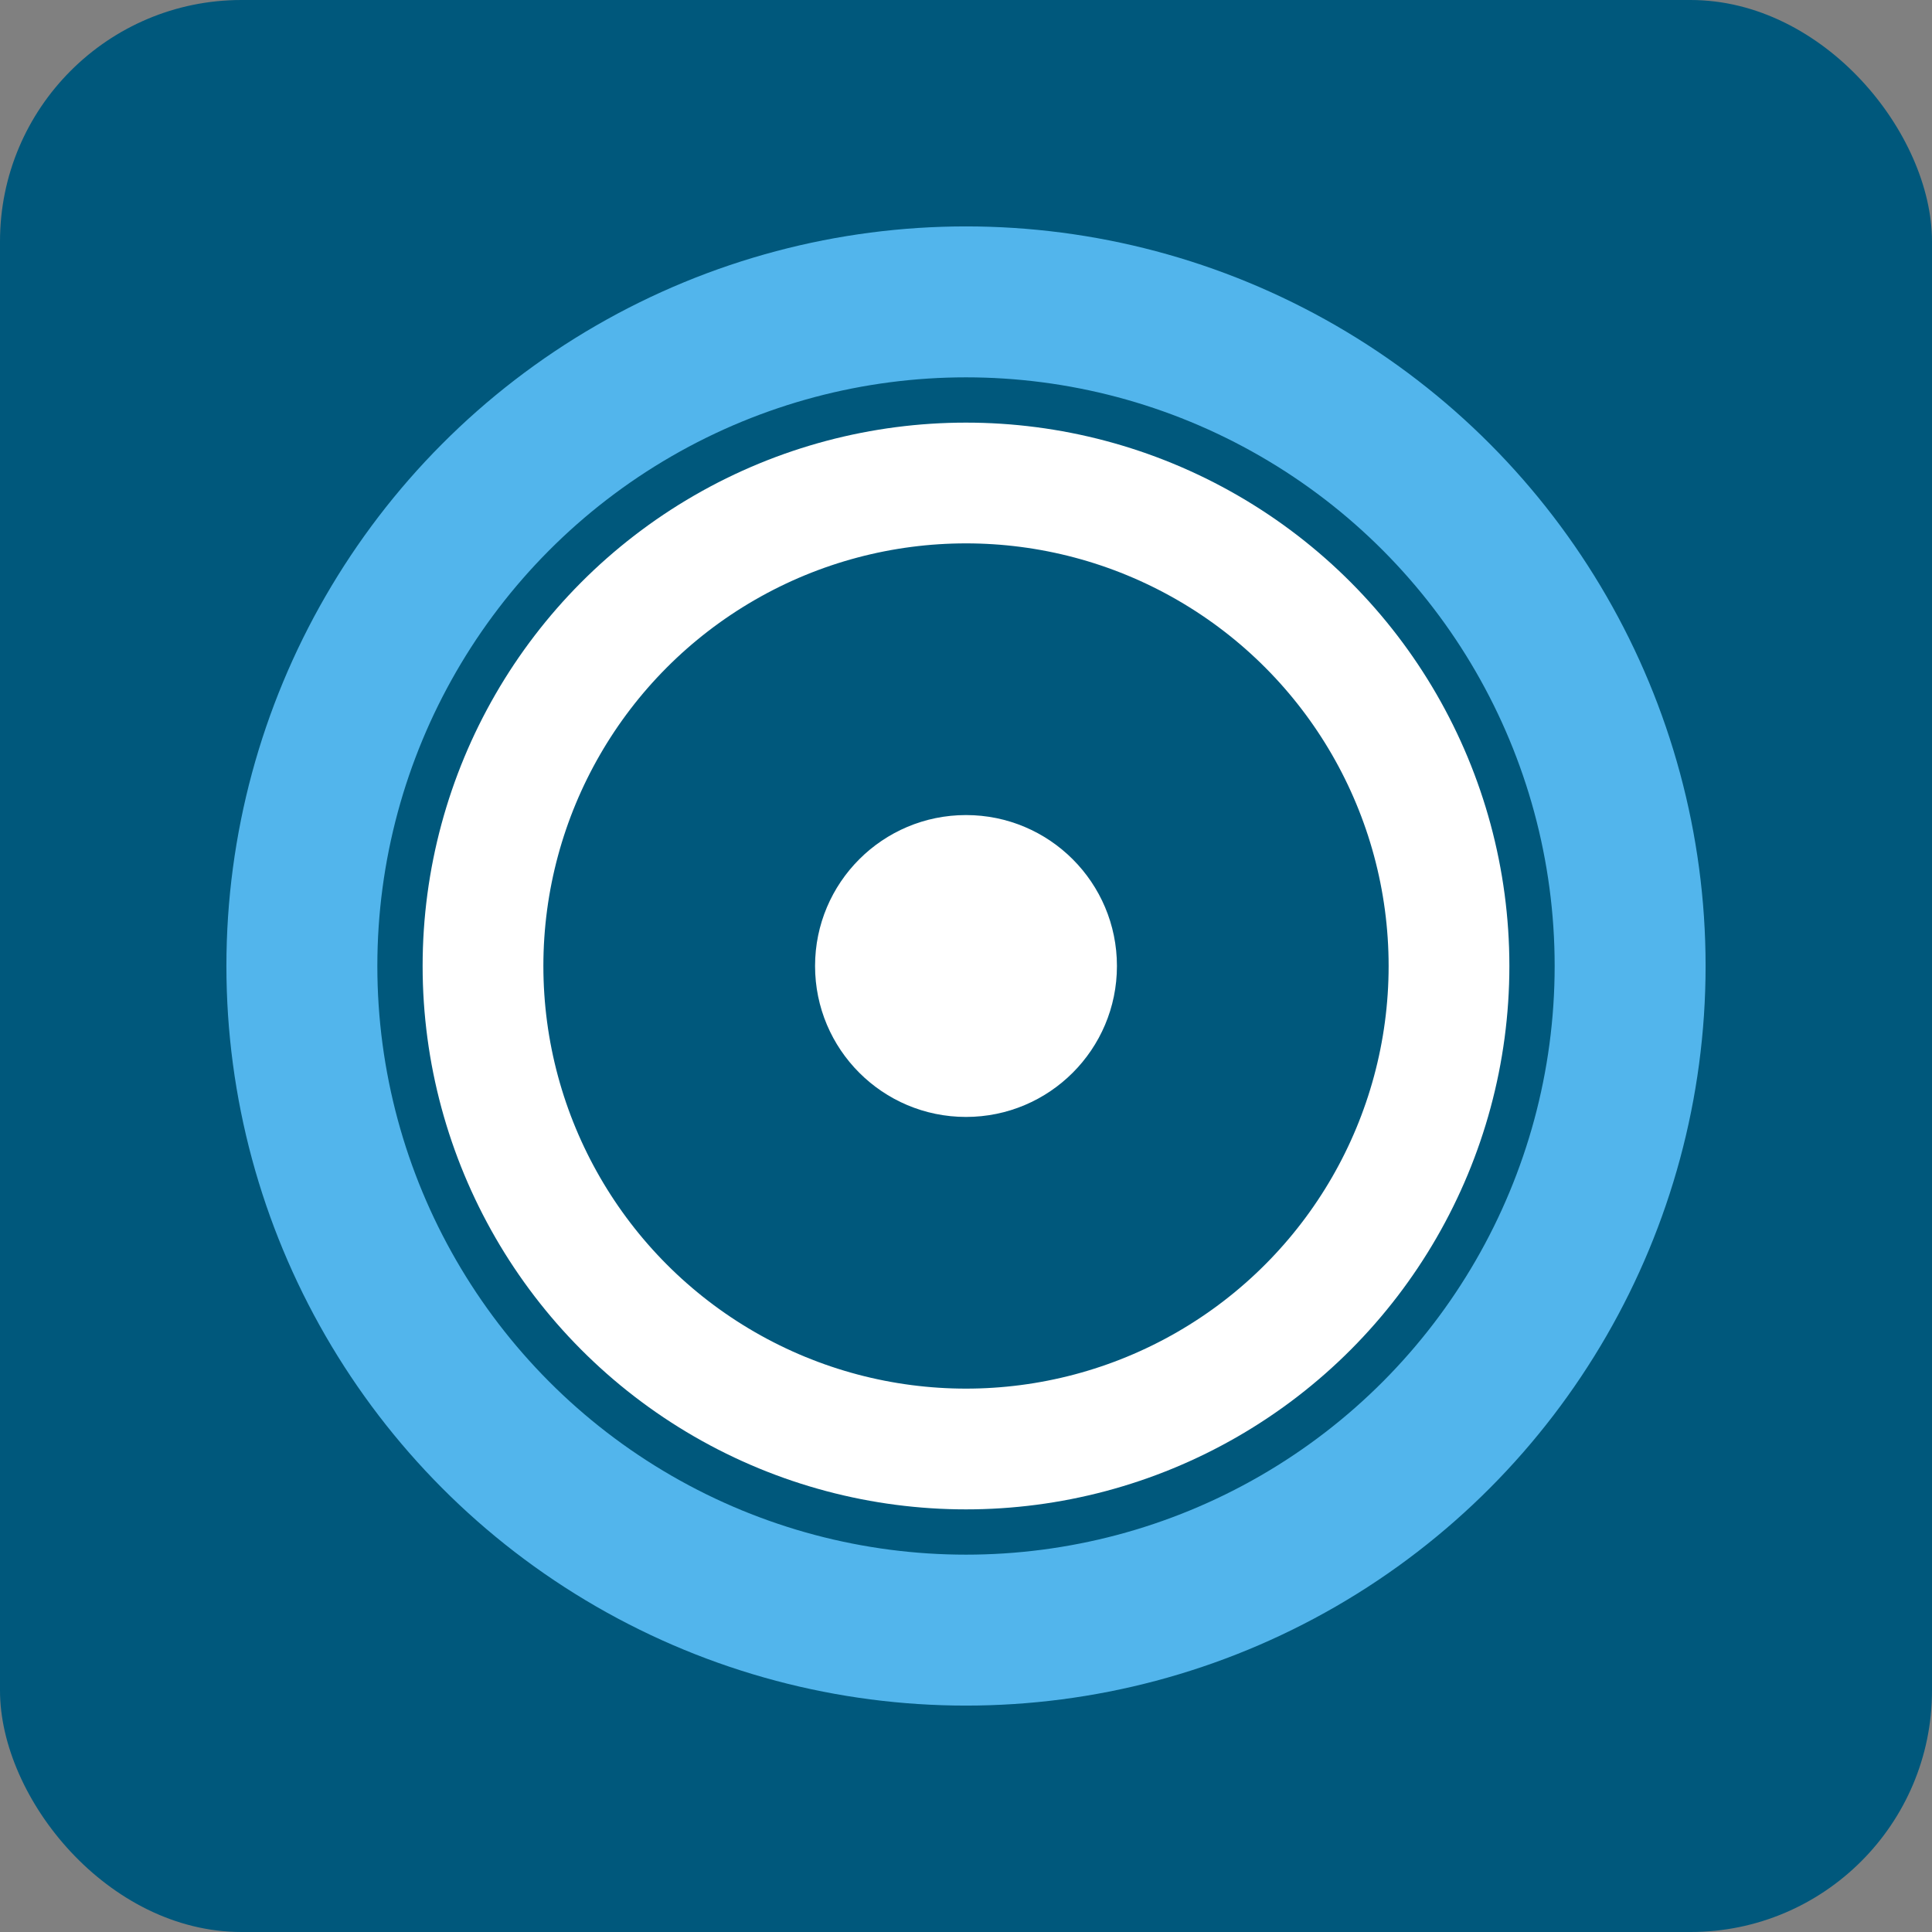
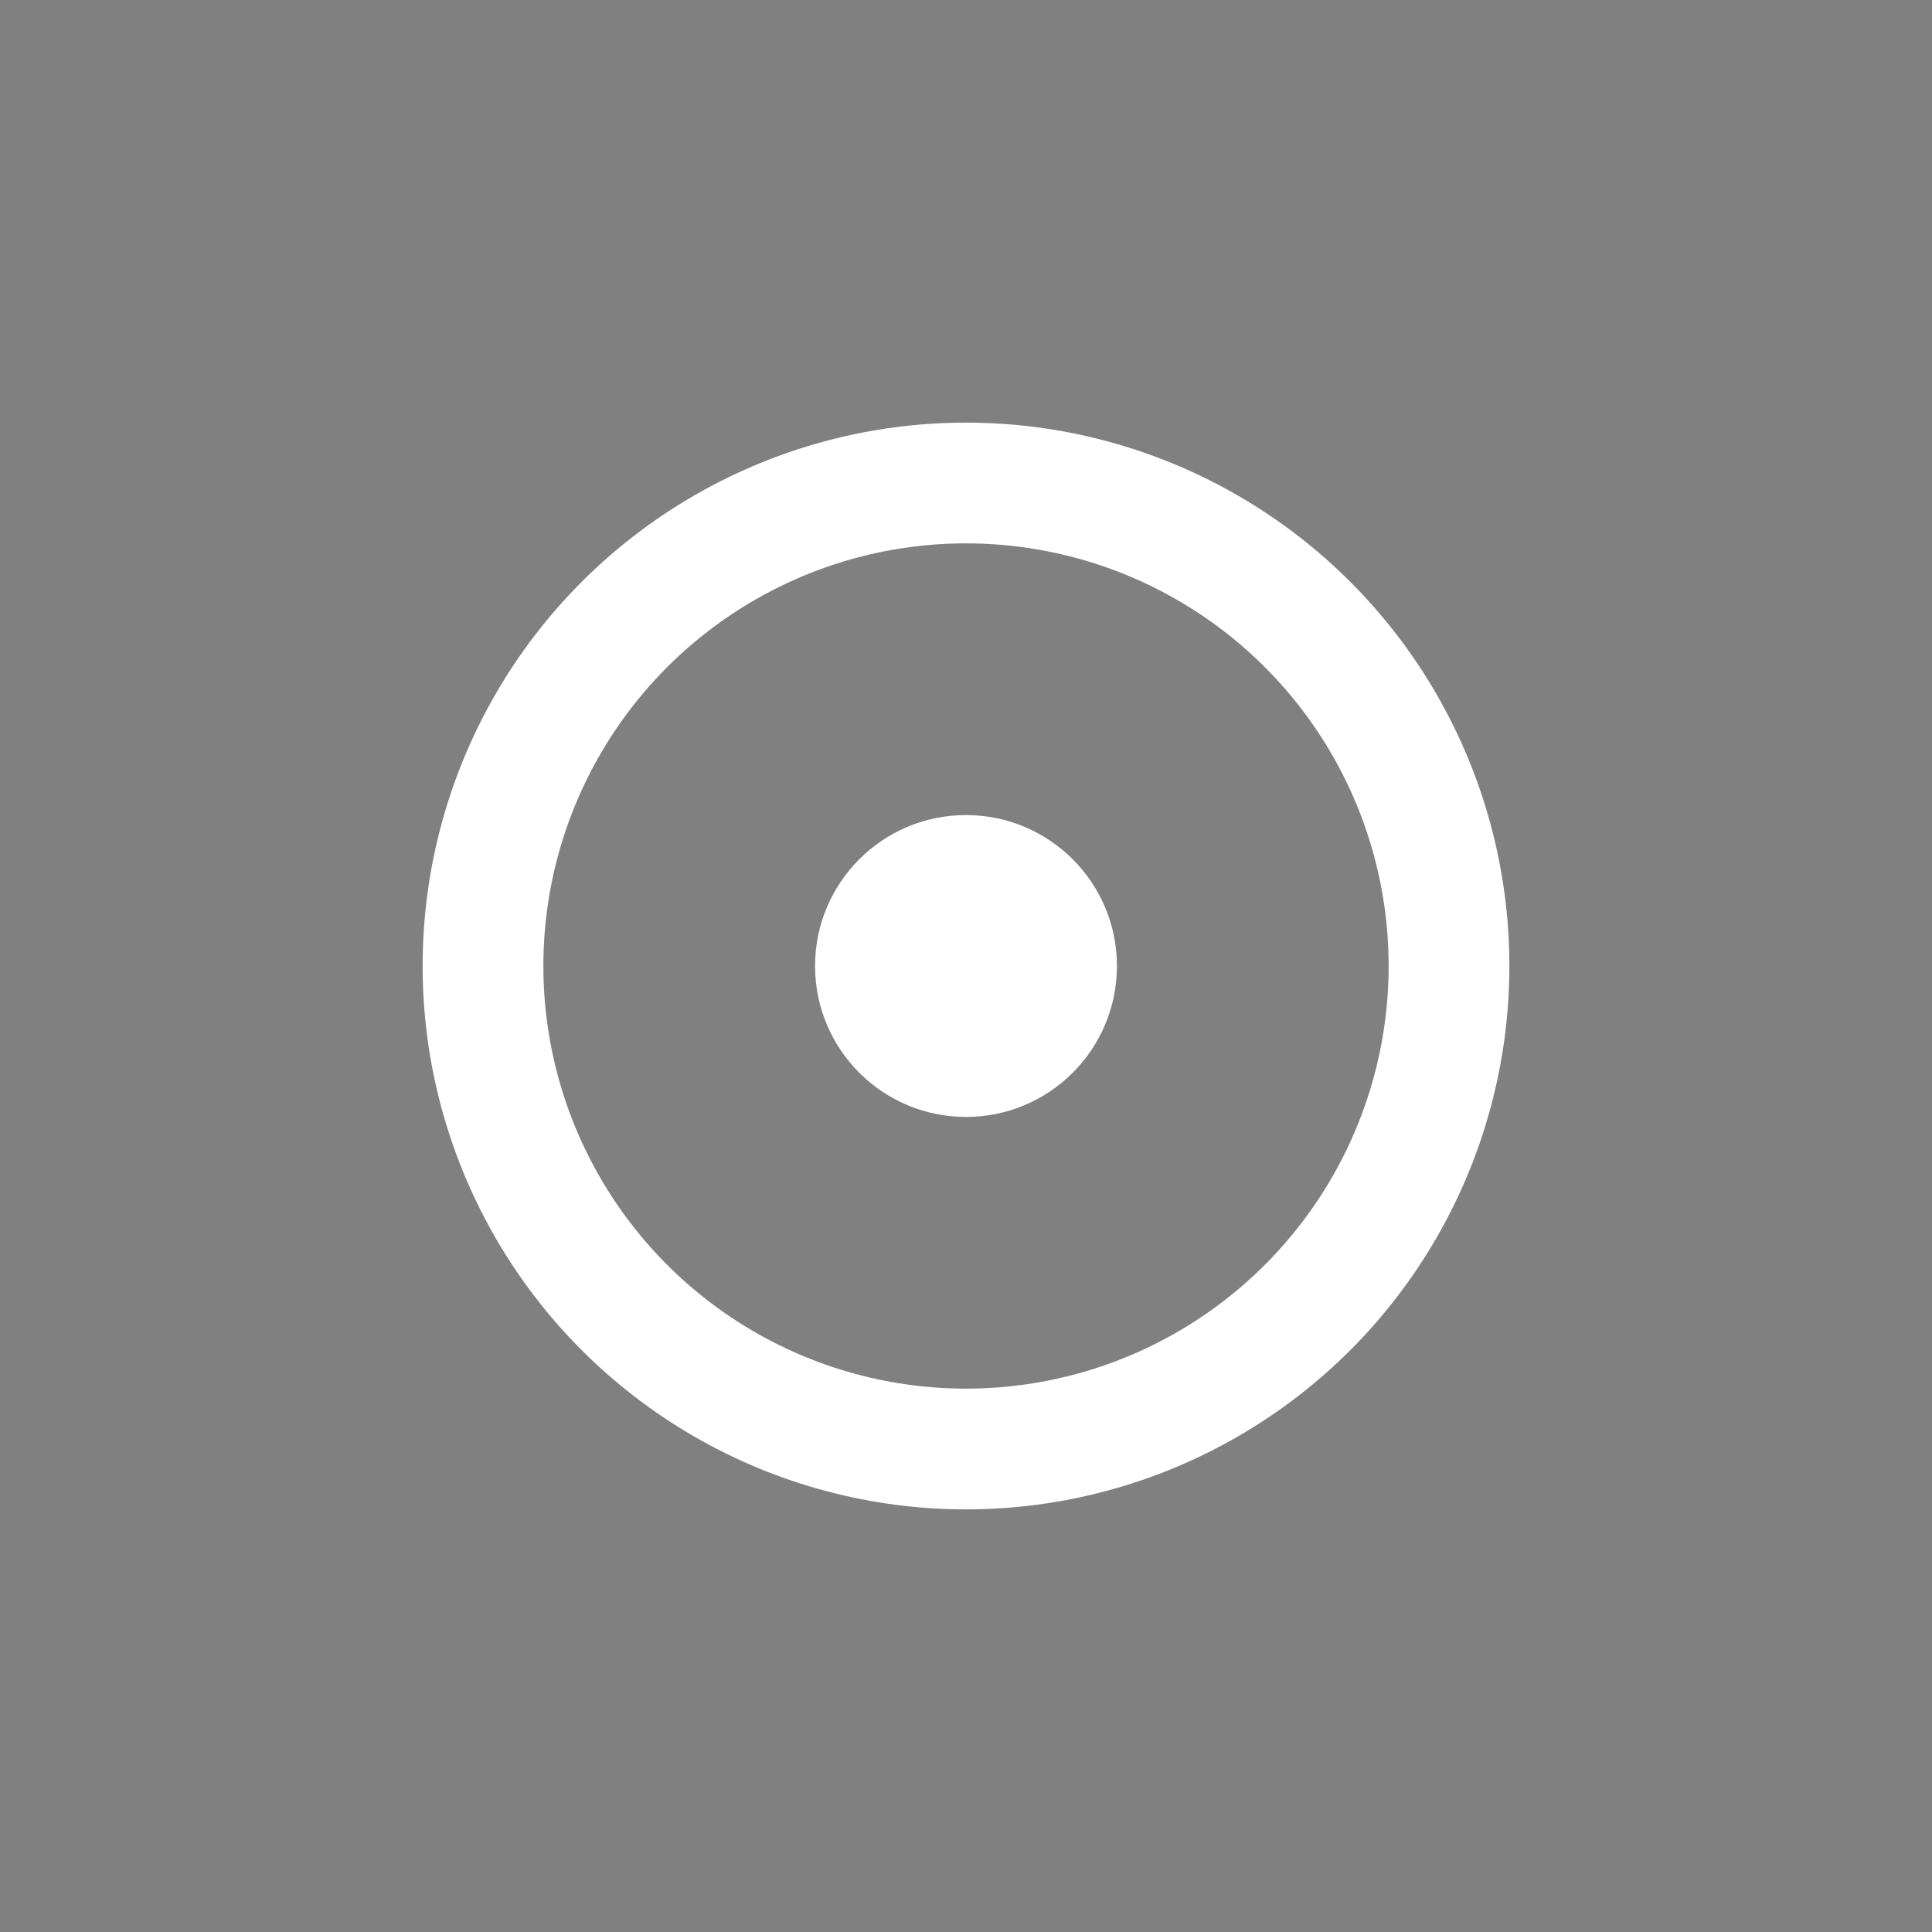
<svg xmlns="http://www.w3.org/2000/svg" viewBox="0 0 32 32">
  <rect x="0" y="0" width="32" height="32" fill="#808080" stroke="none" />
-   <rect width="32" height="32" fill="#00587C" rx="4" />
  <circle cx="16" cy="16" r="8" fill="none" stroke="white" stroke-width="2" />
  <circle cx="16" cy="16" r="2.5" fill="white" />
-   <circle cx="16" cy="16" r="11" fill="none" stroke="#52B5EC" stroke-width="2.5" />
</svg>